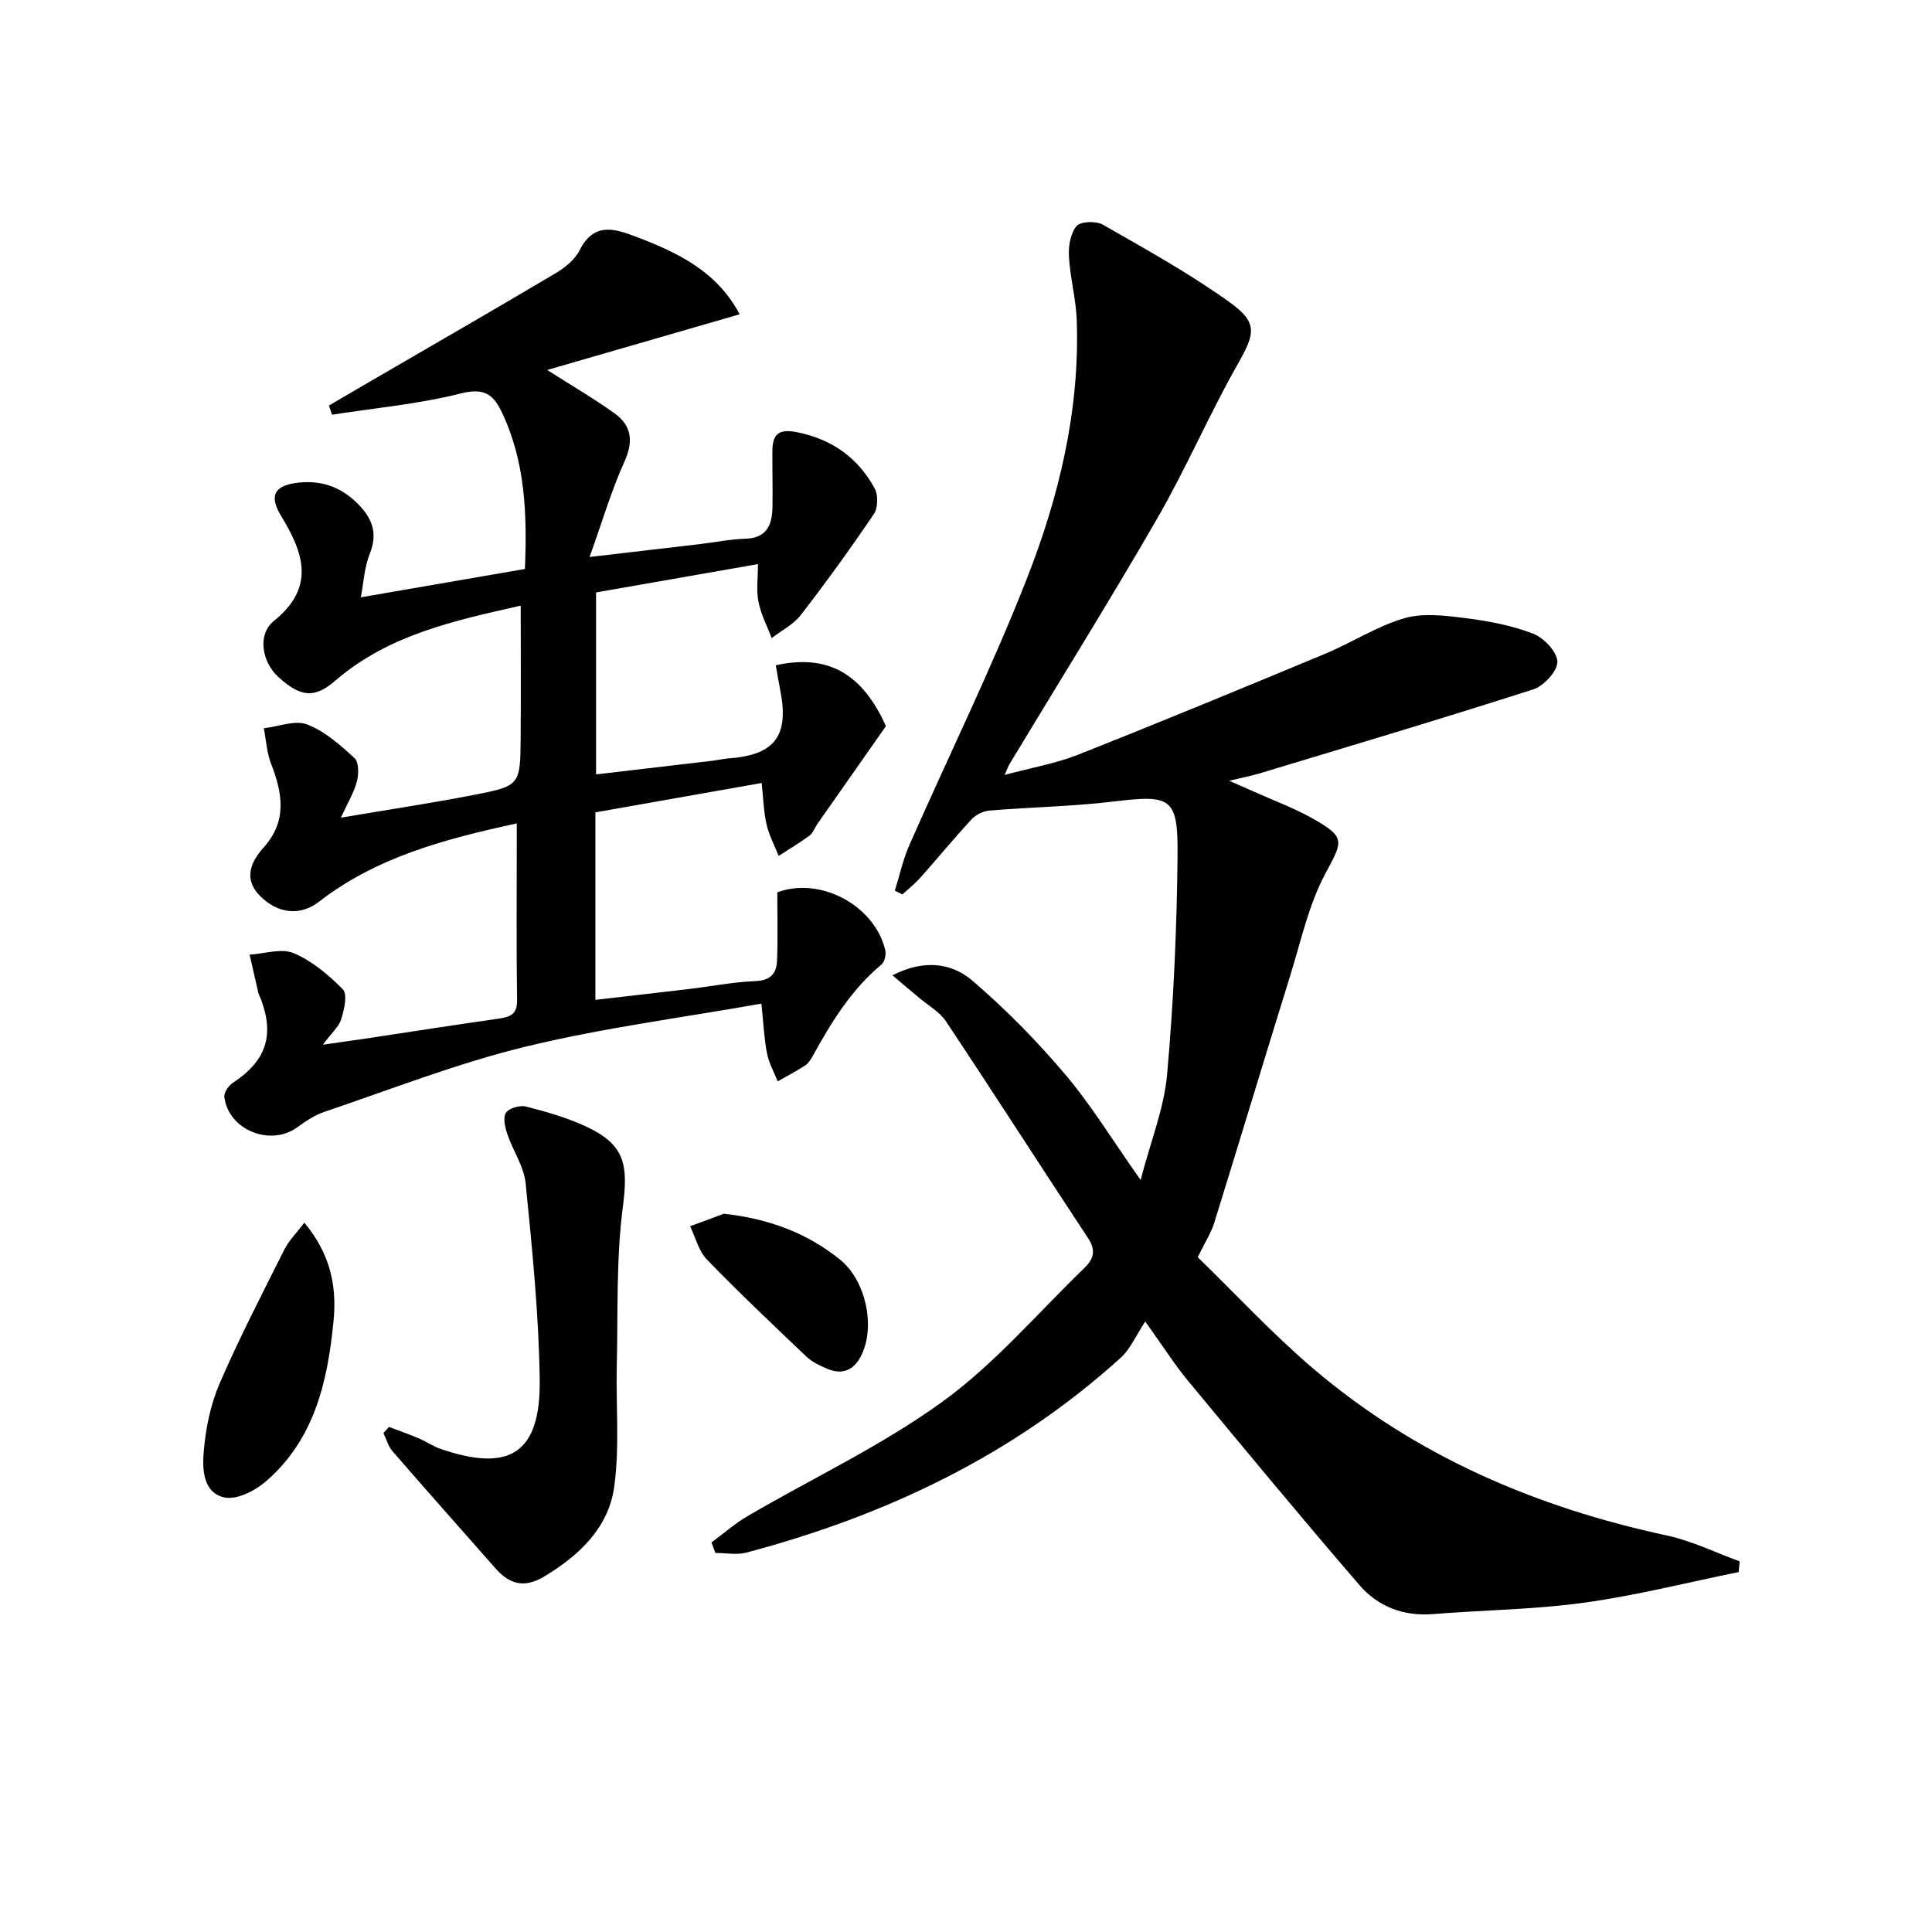
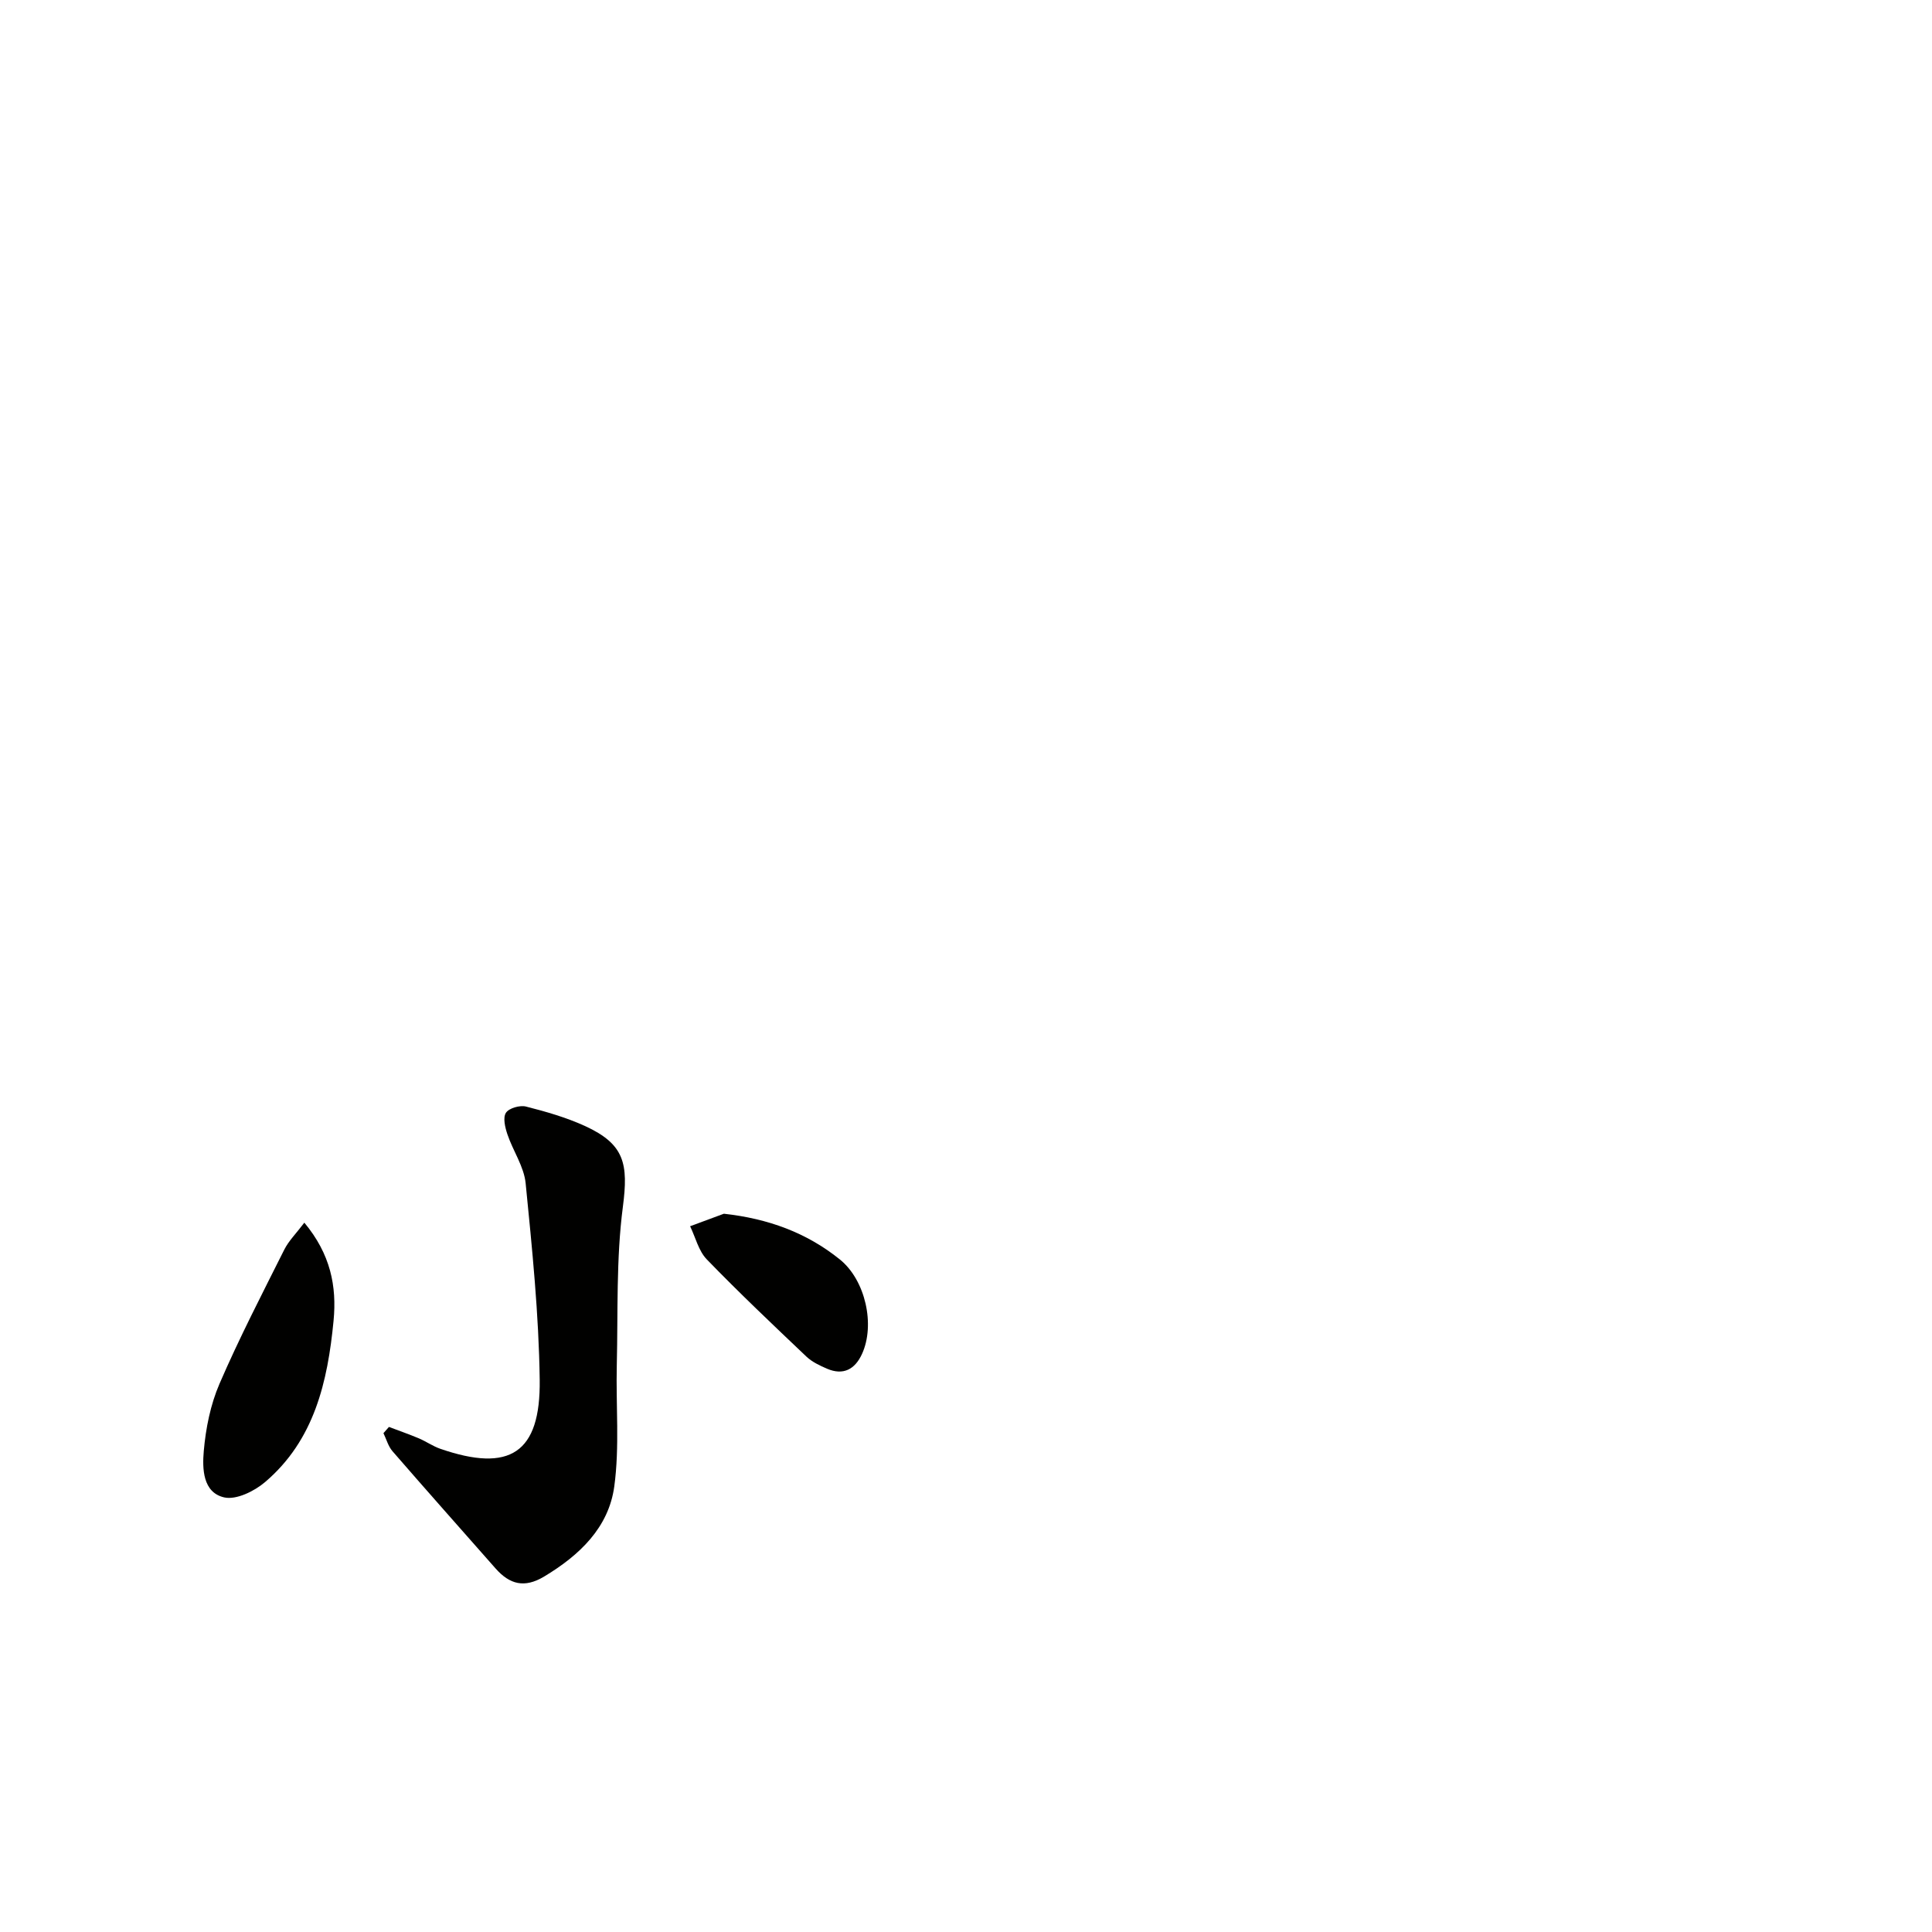
<svg xmlns="http://www.w3.org/2000/svg" enable-background="new 0 0 400 400" viewBox="0 0 400 400">
-   <path d="m184.77 201.92c6.75-3.42 12.36-2.47 16.57 1.13 6.9 5.91 13.34 12.48 19.22 19.42 5.34 6.3 9.67 13.45 15.59 21.84 2.11-8.09 4.86-14.86 5.48-21.82 1.35-15.05 2.02-30.2 2.17-45.32.12-12.09-1.36-12.66-13.18-11.23-8.55 1.03-17.2 1.17-25.79 1.88-1.3.11-2.82.88-3.71 1.85-3.62 3.91-7 8.03-10.54 12.01-1.14 1.28-2.5 2.35-3.76 3.51-.52-.27-1.03-.53-1.55-.8.99-3.15 1.68-6.43 3.01-9.44 8.09-18.38 16.98-36.44 24.31-55.12 6.69-17.04 10.98-34.88 10.34-53.47-.15-4.44-1.37-8.83-1.62-13.28-.12-2.12.32-4.79 1.59-6.29.83-.98 4.04-1.07 5.44-.27 8.92 5.11 17.97 10.11 26.29 16.09 5.95 4.27 5.16 6.55 1.55 12.92-5.89 10.41-10.63 21.49-16.61 31.85-9.88 17.12-20.36 33.9-30.57 50.83-.25.41-.4.88-1 2.23 5.53-1.49 10.57-2.36 15.23-4.2 17.13-6.78 34.16-13.82 51.16-20.9 5.52-2.3 10.67-5.69 16.36-7.34 3.91-1.14 8.5-.55 12.69-.02 4.74.59 9.56 1.51 13.99 3.22 2.22.86 4.98 3.78 5.01 5.81.03 1.94-2.82 5.02-5 5.72-18.77 6.03-37.67 11.65-56.54 17.36-1.73.52-3.51.86-6.42 1.56 2.33 1.03 3.74 1.64 5.14 2.26 4.08 1.83 8.33 3.39 12.21 5.58 6.87 3.89 6.16 4.68 2.57 11.38-3.46 6.47-5.05 13.96-7.26 21.07-5.31 17.09-10.46 34.23-15.77 51.31-.63 2.03-1.85 3.88-3.4 7.04 7.74 7.51 15.4 15.8 23.93 23.07 21.22 18.08 46.09 28.72 73.22 34.55 5.16 1.11 10.05 3.53 15.06 5.35-.07.74-.14 1.48-.21 2.22-10.66 2.16-21.24 4.86-31.99 6.34-10.34 1.43-20.86 1.52-31.29 2.36-6.13.49-11.4-1.56-15.23-6-12.04-13.97-23.8-28.18-35.57-42.39-2.64-3.19-4.87-6.72-8.78-12.18-1.9 2.86-3.06 5.67-5.09 7.51-22.29 20.19-48.66 32.68-77.49 40.33-2 .53-4.27.07-6.42.07-.27-.72-.54-1.45-.81-2.17 2.51-1.85 4.87-3.94 7.55-5.5 13.47-7.86 27.76-14.57 40.32-23.68 10.79-7.82 19.66-18.3 29.33-27.64 1.8-1.74 2.51-3.55.83-6.1-9.88-14.96-19.55-30.05-29.48-44.98-1.31-1.97-3.67-3.26-5.54-4.86-1.59-1.31-3.17-2.65-5.54-4.67z" fill="#010100" />
-   <path d="m183.42 150.34c-5.11 7.28-9.64 13.75-14.17 20.22-.57.82-.92 1.9-1.68 2.46-2.03 1.51-4.23 2.81-6.36 4.19-.86-2.18-2-4.3-2.51-6.56-.61-2.72-.68-5.56-1-8.54-11.53 2.03-22.88 4.04-34.43 6.08v38.82c6.62-.77 12.98-1.48 19.34-2.24 4.61-.55 9.21-1.46 13.84-1.65 3.07-.12 4.31-1.6 4.42-4.13.2-4.75.06-9.51.06-14.24 8.88-3.31 20.13 2.67 22.35 11.95.22.9-.11 2.43-.76 2.97-6.27 5.22-10.4 11.99-14.27 18.98-.4.72-.88 1.51-1.54 1.94-1.84 1.19-3.79 2.21-5.7 3.3-.76-1.93-1.82-3.8-2.21-5.8-.6-3.07-.73-6.22-1.16-10.3-16.46 2.92-32.9 5.03-48.91 8.93-14.12 3.44-27.78 8.82-41.59 13.48-2.01.68-3.87 1.95-5.61 3.21-5.58 4.04-14.29.51-15.08-6.31-.11-.92.9-2.36 1.79-2.94 6.8-4.45 8.63-9.73 5.78-17.29-.18-.47-.44-.91-.55-1.39-.61-2.61-1.19-5.22-1.79-7.83 3.07-.18 6.58-1.39 9.12-.31 3.81 1.61 7.27 4.51 10.2 7.52.99 1.02.25 4.16-.35 6.14-.47 1.54-1.94 2.79-3.81 5.3 3.88-.56 6.29-.89 8.7-1.25 9.18-1.38 18.35-2.82 27.54-4.13 2.36-.34 4.02-.75 3.97-3.8-.15-10.83-.06-21.66-.06-32.49 0-1.15 0-2.3 0-4.15-14.83 3.22-28.96 6.93-40.94 16.21-3.84 2.97-8.49 2.59-12.28-1.27-2.83-2.89-2.61-6.18.85-10.01 4.86-5.4 3.88-11.17 1.52-17.25-.9-2.31-1.04-4.91-1.52-7.38 3.02-.35 6.44-1.75 8.97-.79 3.65 1.38 6.85 4.26 9.81 6.97.92.84.89 3.32.49 4.83-.61 2.33-1.93 4.47-3.31 7.5 9.76-1.66 18.75-3 27.67-4.74 9.46-1.85 9.47-2.01 9.55-11.97.06-8.93.01-17.86.01-27.19-13.41 3.06-27.21 5.9-38.36 15.51-4.28 3.69-7.13 3.54-11.84-.75-3.36-3.06-4.39-8.78-.93-11.57 8.73-7.03 6.16-14.13 1.49-21.82-2.58-4.25-1.27-6.34 3.76-6.85 4.8-.48 8.79 1 12.18 4.42 2.93 2.96 4.17 6.04 2.46 10.28-1.13 2.79-1.27 5.97-1.87 9.06 11.71-2.02 22.61-3.91 33.98-5.87.45-11.16.16-22.33-4.97-32.83-1.71-3.5-3.76-4.65-8.26-3.52-8.71 2.2-17.78 3.02-26.7 4.41-.22-.63-.43-1.26-.65-1.9 2.88-1.68 5.75-3.36 8.63-5.04 12.76-7.42 25.55-14.78 38.23-22.31 1.96-1.16 4.04-2.82 5.03-4.77 2.89-5.75 6.99-4.62 11.59-2.87 8.65 3.29 16.82 7.14 21.56 16.1-13.34 3.86-26.41 7.64-39.85 11.53 5.18 3.31 9.71 5.93 13.94 8.97 3.59 2.58 3.95 5.84 2.03 10.07-2.71 5.99-4.57 12.37-7.19 19.68 8.46-.99 15.65-1.82 22.84-2.67 3.13-.37 6.26-1.02 9.4-1.11 4.46-.13 5.55-2.87 5.62-6.53.07-3.83-.04-7.66-.02-11.49.01-3.58 1.19-4.85 5.25-4.01 7.24 1.5 12.49 5.33 15.93 11.6.75 1.37.7 4.02-.15 5.29-4.83 7.14-9.88 14.13-15.15 20.94-1.52 1.97-3.99 3.2-6.02 4.77-.95-2.5-2.23-4.93-2.74-7.52-.47-2.38-.1-4.93-.1-7.8-11.38 1.99-22.26 3.9-33.52 5.87v37.67c8.09-.95 16.08-1.88 24.07-2.82 1.15-.14 2.29-.41 3.45-.5 9.48-.7 12.47-4.65 10.62-14.06-.34-1.74-.63-3.49-.93-5.21 10.89-2.43 17.98 1.84 22.8 12.6z" fill="#010100" />
  <path d="m80.53 295.43c2.06.78 4.15 1.51 6.18 2.36 1.51.64 2.89 1.62 4.43 2.16 14.4 4.98 20.8.93 20.6-14.29-.18-13.57-1.57-27.15-2.91-40.67-.34-3.47-2.63-6.72-3.78-10.15-.48-1.42-.96-3.44-.3-4.45.63-.97 2.89-1.61 4.15-1.29 4.15 1.05 8.34 2.26 12.22 4.03 8.23 3.77 8.99 7.86 7.84 16.72-1.41 10.8-1 21.84-1.26 32.77-.2 8.39.6 16.89-.52 25.13-1.16 8.52-7.19 14.25-14.51 18.65-4.11 2.47-7.16 1.62-10.07-1.67-7.12-8.08-14.28-16.13-21.33-24.26-.89-1.02-1.27-2.49-1.88-3.75.37-.42.75-.85 1.14-1.29z" fill="#010100" />
  <path d="m63.01 253.14c5.42 6.51 6.74 13.15 6.05 20.31-1.22 12.61-3.97 24.7-14.17 33.39-2.22 1.9-5.99 3.75-8.48 3.18-4.44-1.02-4.54-5.96-4.22-9.6.41-4.72 1.39-9.61 3.26-13.94 4.07-9.42 8.8-18.56 13.4-27.74.91-1.83 2.46-3.35 4.16-5.6z" fill="#010100" />
  <path d="m149.87 251.29c9.15 1.01 17.13 3.91 24.03 9.48 5.28 4.27 7.34 13.53 4.56 19.57-1.45 3.16-3.86 4.49-7.25 3.03-1.5-.65-3.08-1.39-4.24-2.49-6.97-6.62-13.95-13.23-20.64-20.14-1.7-1.76-2.33-4.55-3.45-6.86 2.33-.86 4.66-1.73 6.99-2.59z" fill="#010100" />
</svg>